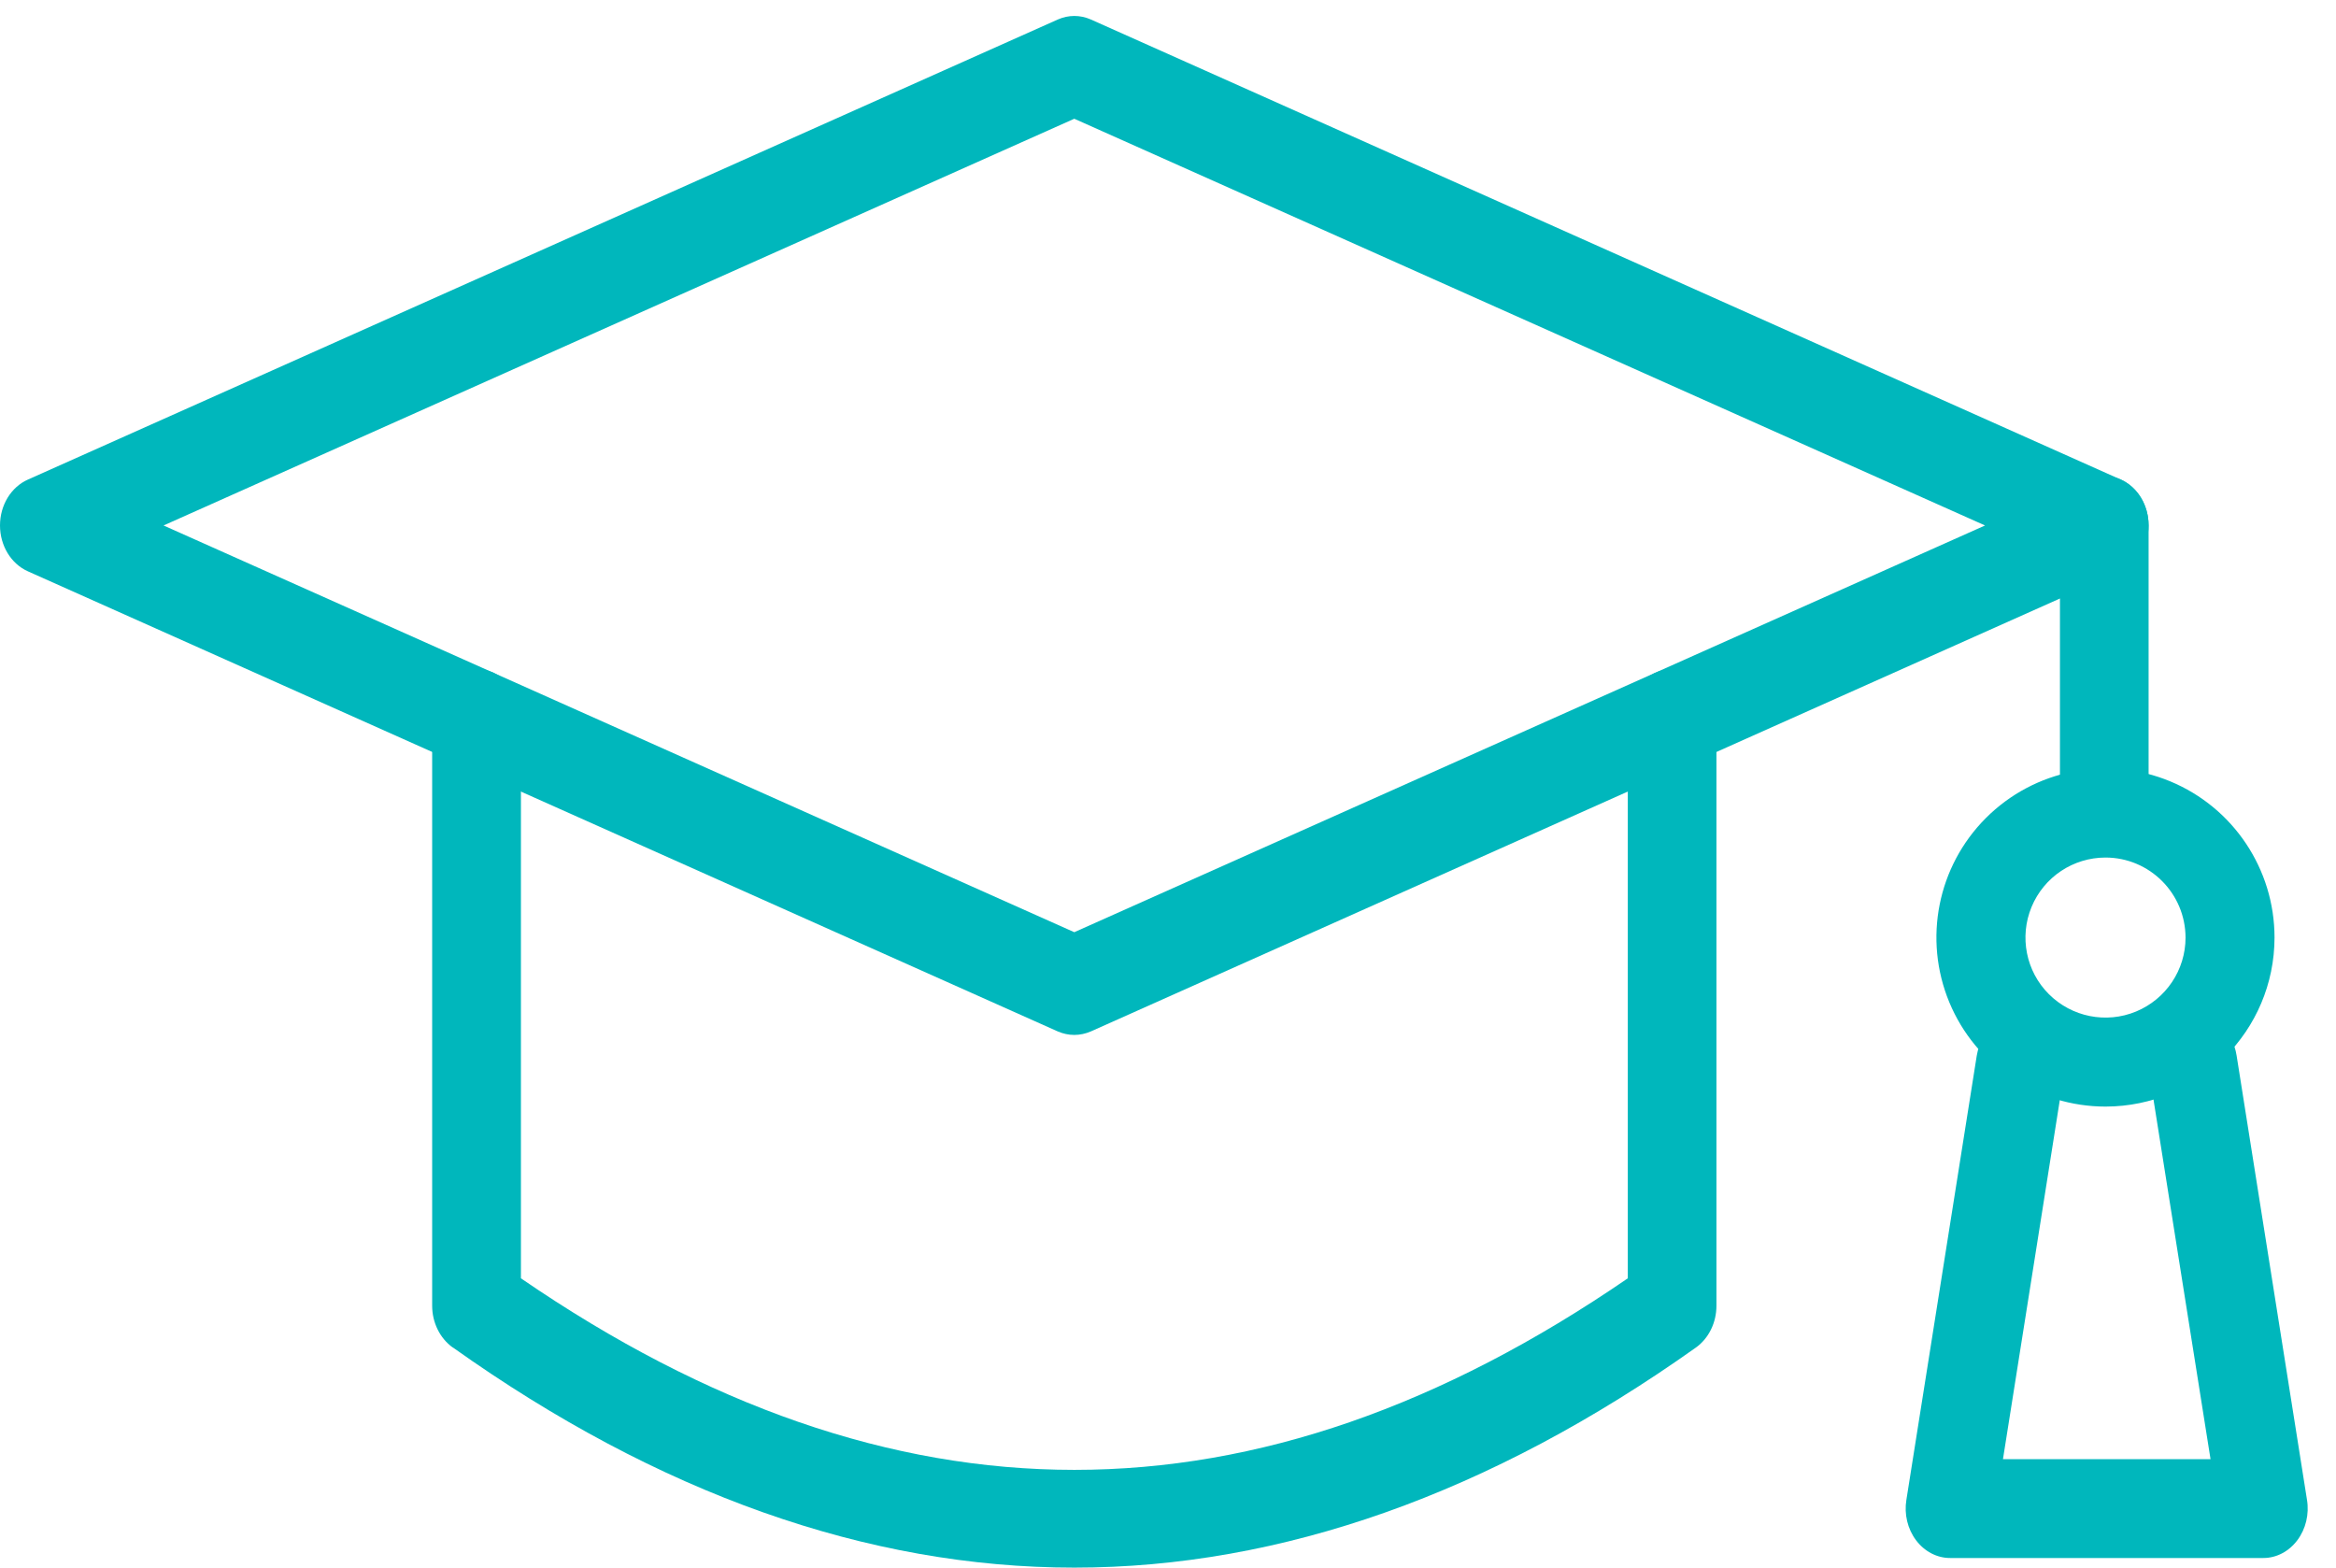
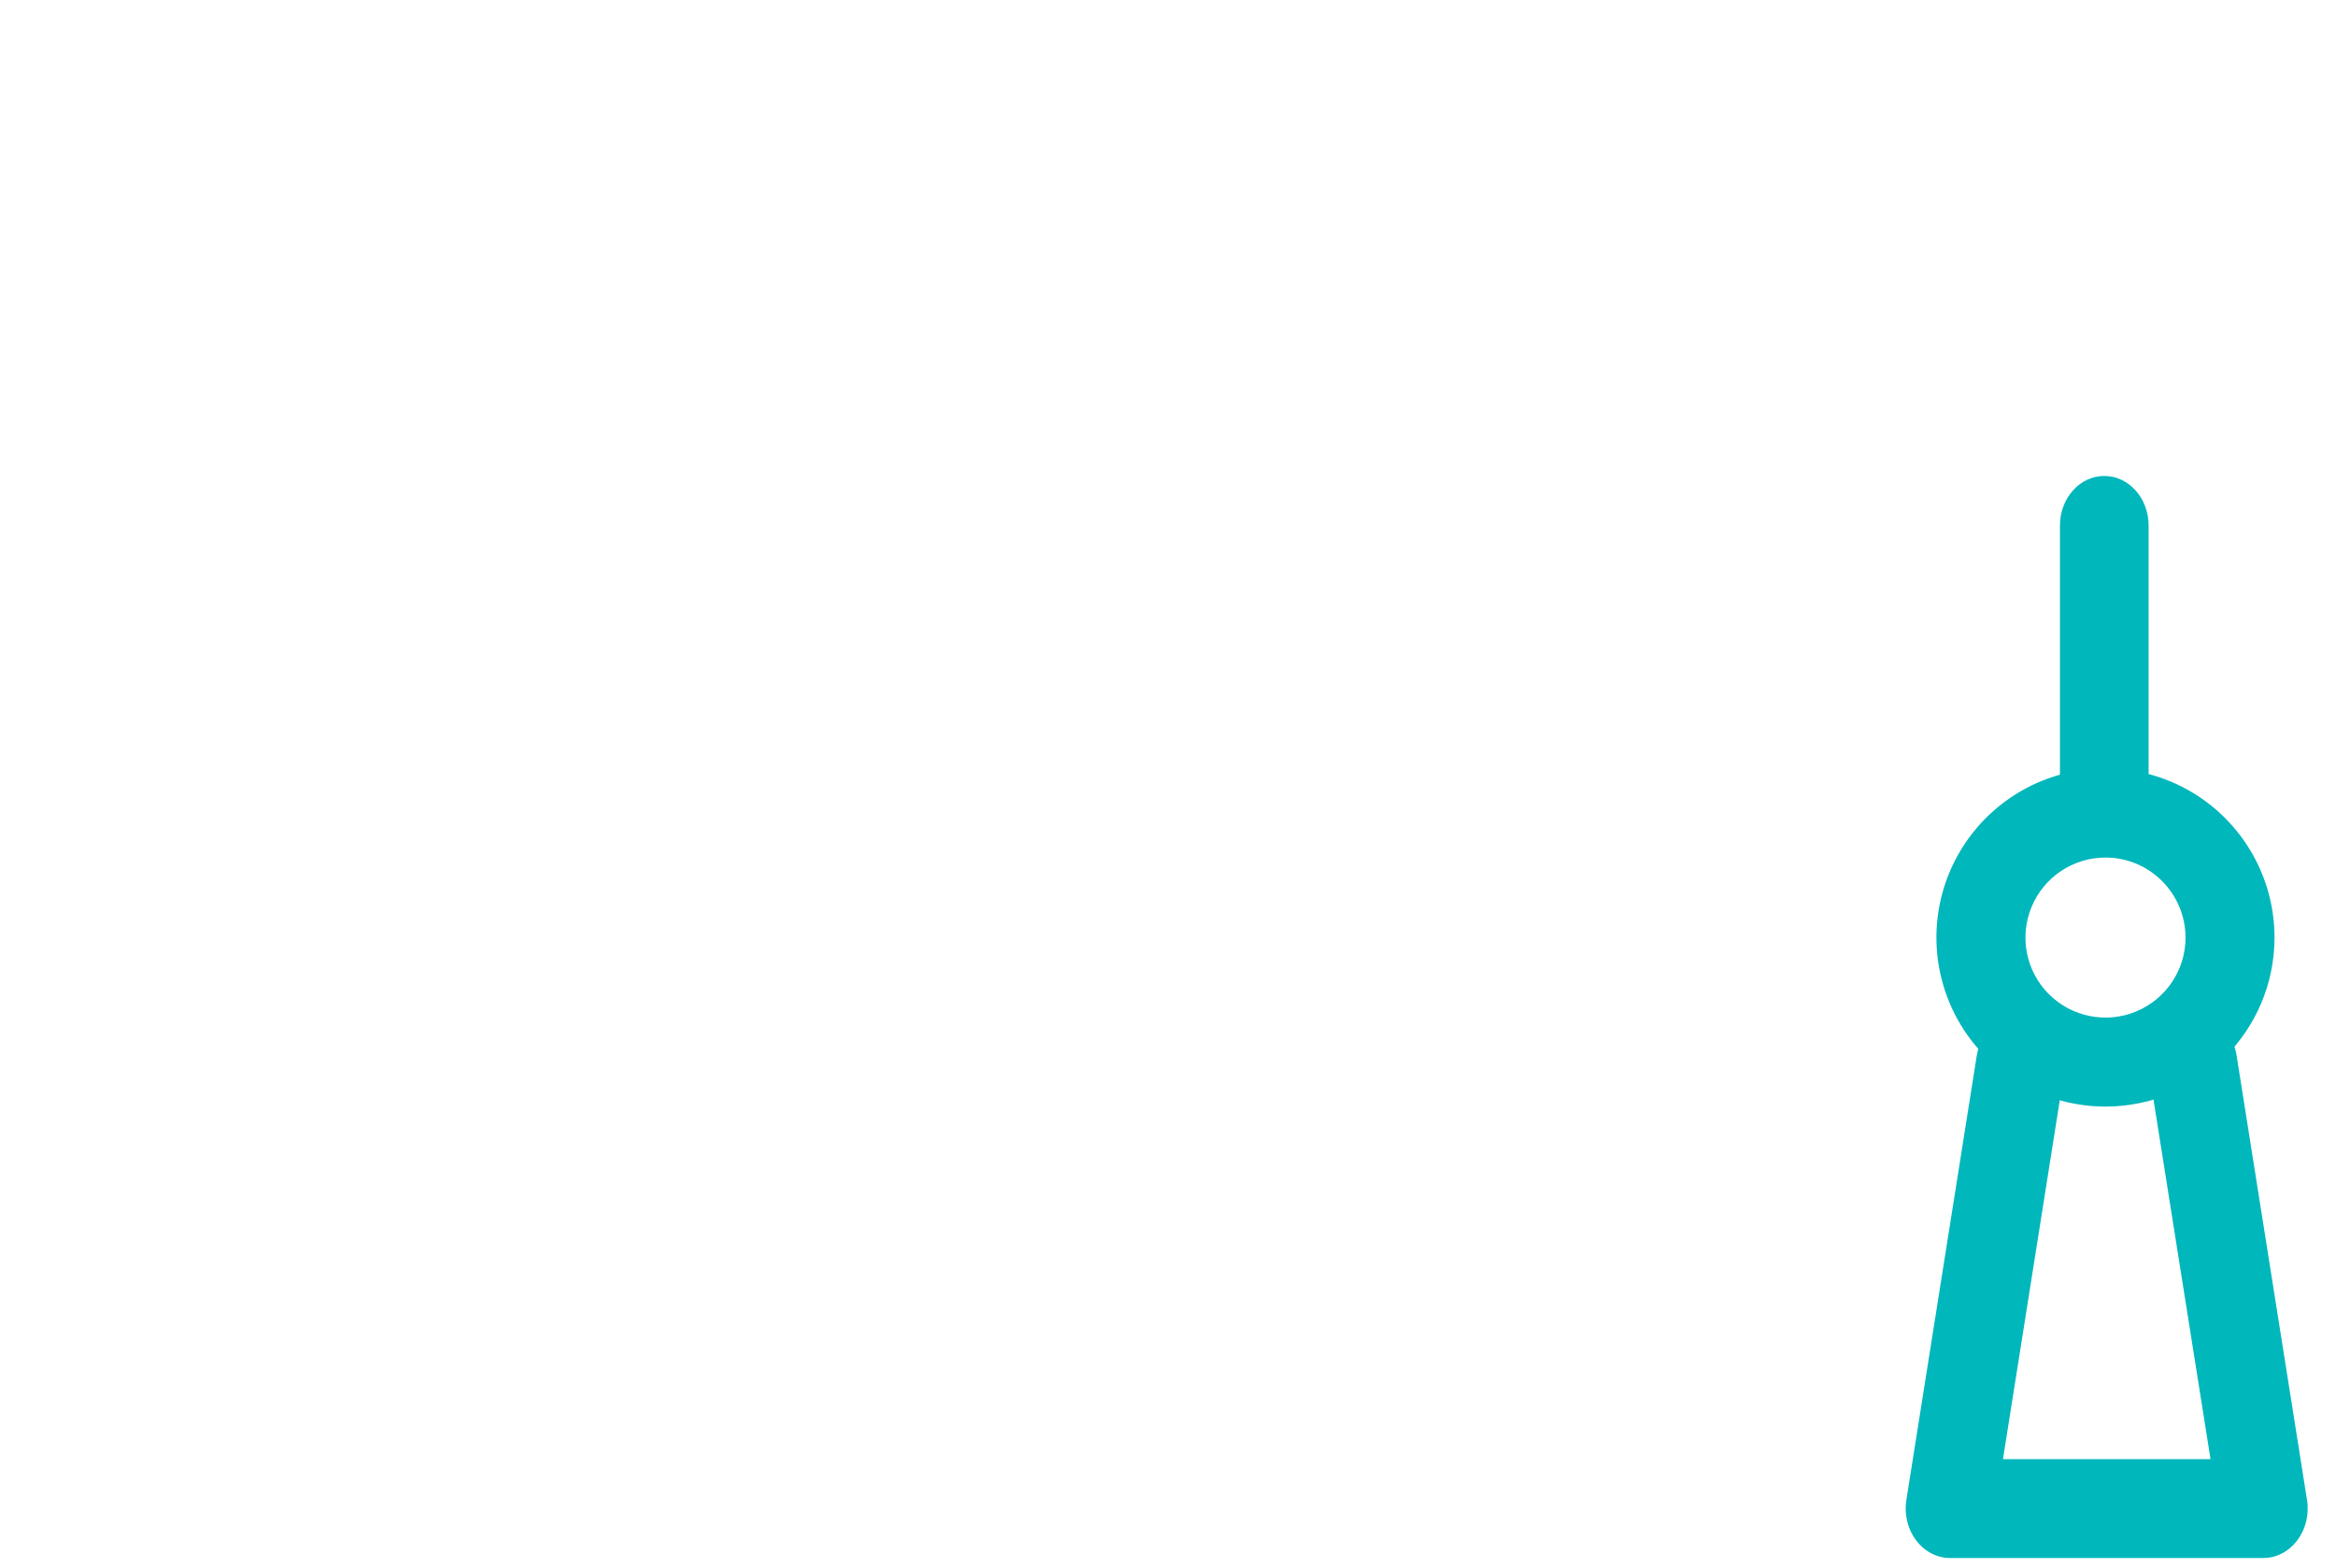
<svg xmlns="http://www.w3.org/2000/svg" width="76" height="51" viewBox="0 0 76 51" fill="none">
-   <path d="M34.951 33.669C34.768 33.669 34.585 33.629 34.413 33.555L0.908 18.587C0.359 18.343 0 17.75 0 17.095C0 16.435 0.359 15.846 0.908 15.602L34.416 0.634C34.761 0.481 35.145 0.481 35.49 0.634L68.998 15.602C69.543 15.846 69.903 16.435 69.903 17.095C69.903 17.75 69.543 18.343 68.998 18.587L35.49 33.555C35.318 33.629 35.134 33.669 34.951 33.669ZM5.321 17.095L34.951 30.327L64.582 17.095L34.951 3.863L5.321 17.095Z" fill="#00B7BC" />
-   <path d="M34.952 50.999C28.22 50.999 21.416 48.589 14.73 43.834V43.838C14.314 43.539 14.06 43.029 14.06 42.479V23.373C14.06 22.485 14.708 21.763 15.504 21.763C16.3 21.763 16.948 22.485 16.948 23.373V41.587C29.058 49.896 40.854 49.896 52.959 41.587V23.373C52.959 22.485 53.603 21.767 54.399 21.767C55.198 21.767 55.843 22.485 55.843 23.373V42.479C55.843 43.029 55.593 43.539 55.177 43.838C48.487 48.589 41.685 50.999 34.952 50.999Z" fill="#00B7BC" />
  <path d="M68.462 27.079C67.663 27.079 67.019 26.361 67.019 25.473V17.094C67.019 16.207 67.663 15.484 68.462 15.484C69.258 15.484 69.903 16.207 69.903 17.094V25.473C69.903 25.897 69.751 26.31 69.48 26.608C69.209 26.91 68.843 27.079 68.462 27.079Z" fill="#00B7BC" />
  <path d="M68.503 36C66.276 36 64.271 34.66 63.419 32.606C62.567 30.549 63.038 28.184 64.611 26.611C66.184 25.038 68.549 24.567 70.606 25.419C72.66 26.271 74 28.276 74 30.503C73.996 33.536 71.536 35.996 68.503 36ZM68.503 27.898C67.449 27.898 66.499 28.53 66.095 29.506C65.692 30.478 65.915 31.599 66.657 32.341C67.403 33.087 68.524 33.31 69.496 32.907C70.468 32.504 71.105 31.556 71.105 30.503C71.101 29.064 69.938 27.901 68.503 27.898Z" fill="#00B7BC" />
  <path d="M73.637 50.686H63.443C63.017 50.686 62.612 50.474 62.337 50.108C62.062 49.743 61.946 49.26 62.023 48.793L64.312 34.344C64.457 33.476 65.203 32.903 65.981 33.056C66.76 33.209 67.284 34.033 67.154 34.905L65.165 47.47H71.918L69.925 34.905C69.855 34.481 69.939 34.045 70.158 33.692C70.376 33.339 70.714 33.099 71.094 33.024C71.471 32.95 71.862 33.048 72.175 33.295C72.492 33.543 72.703 33.92 72.767 34.344L75.056 48.793C75.133 49.26 75.017 49.743 74.742 50.108C74.468 50.474 74.063 50.686 73.637 50.686Z" fill="#00B7BC" />
</svg>